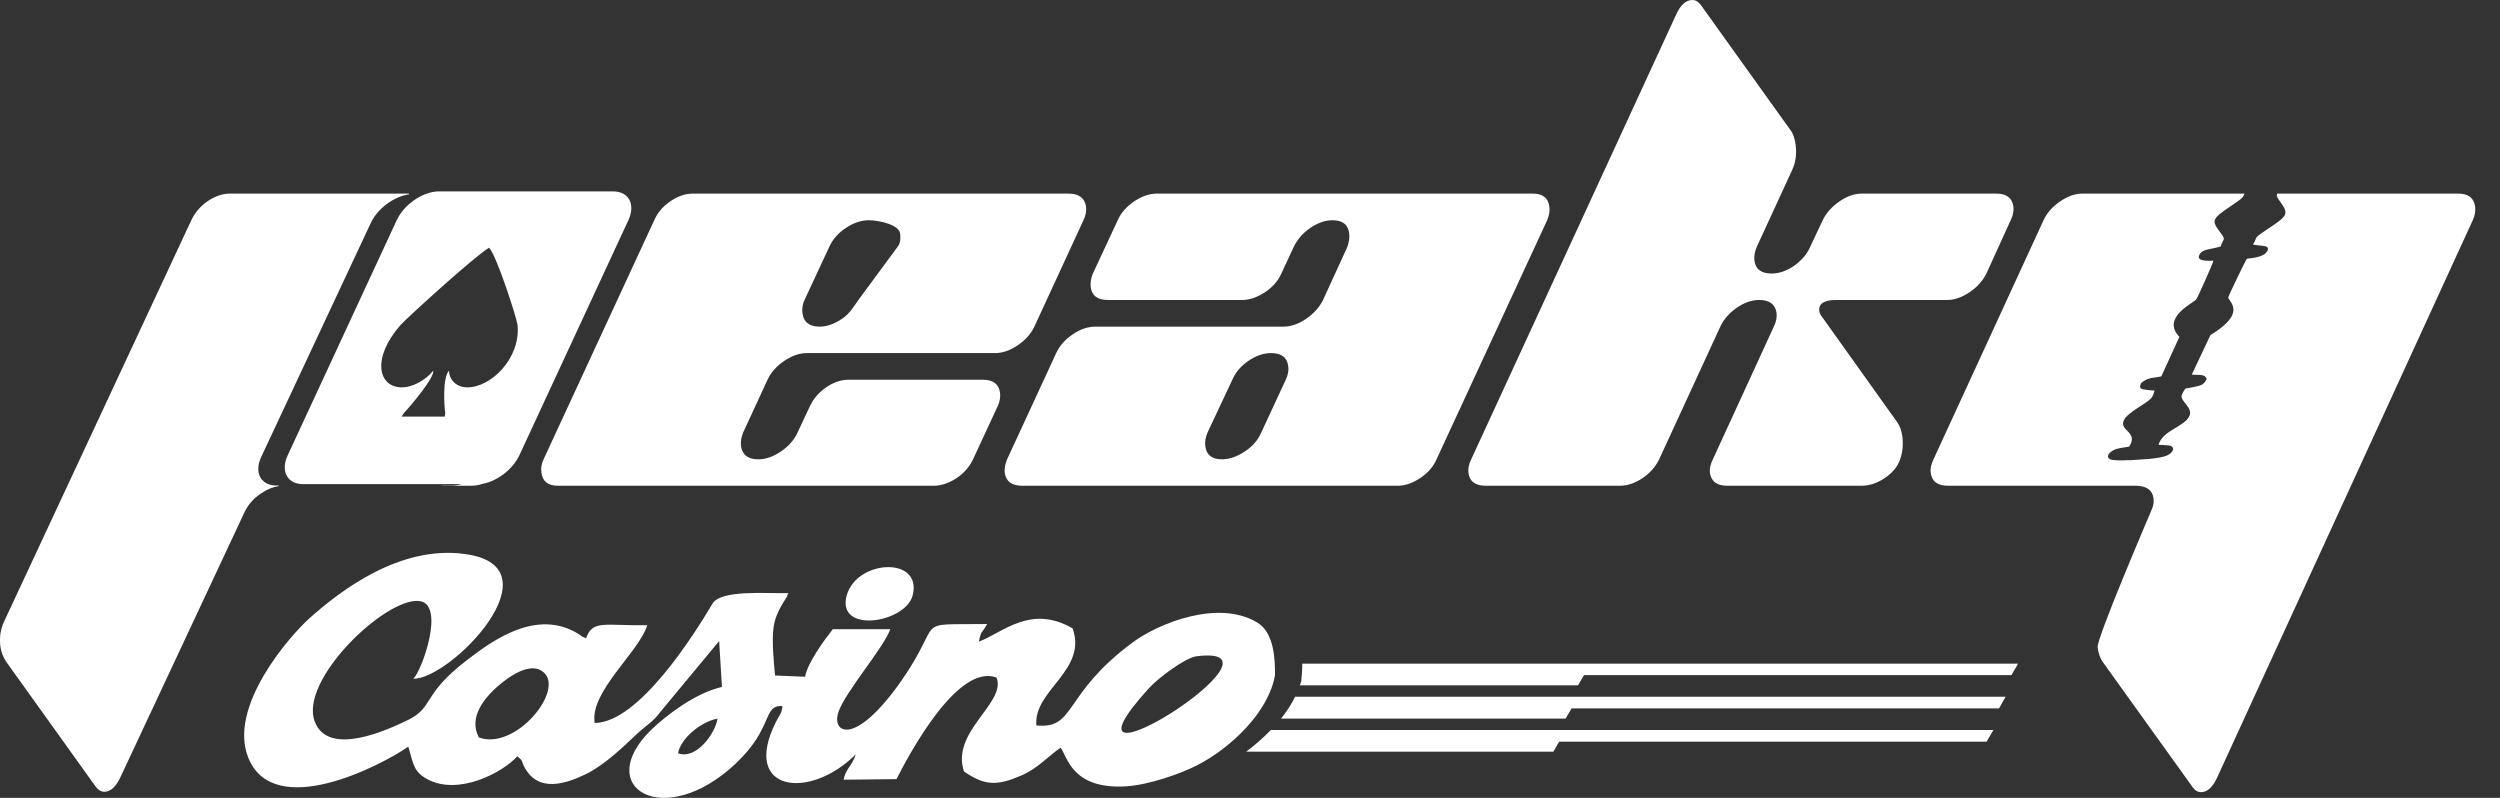
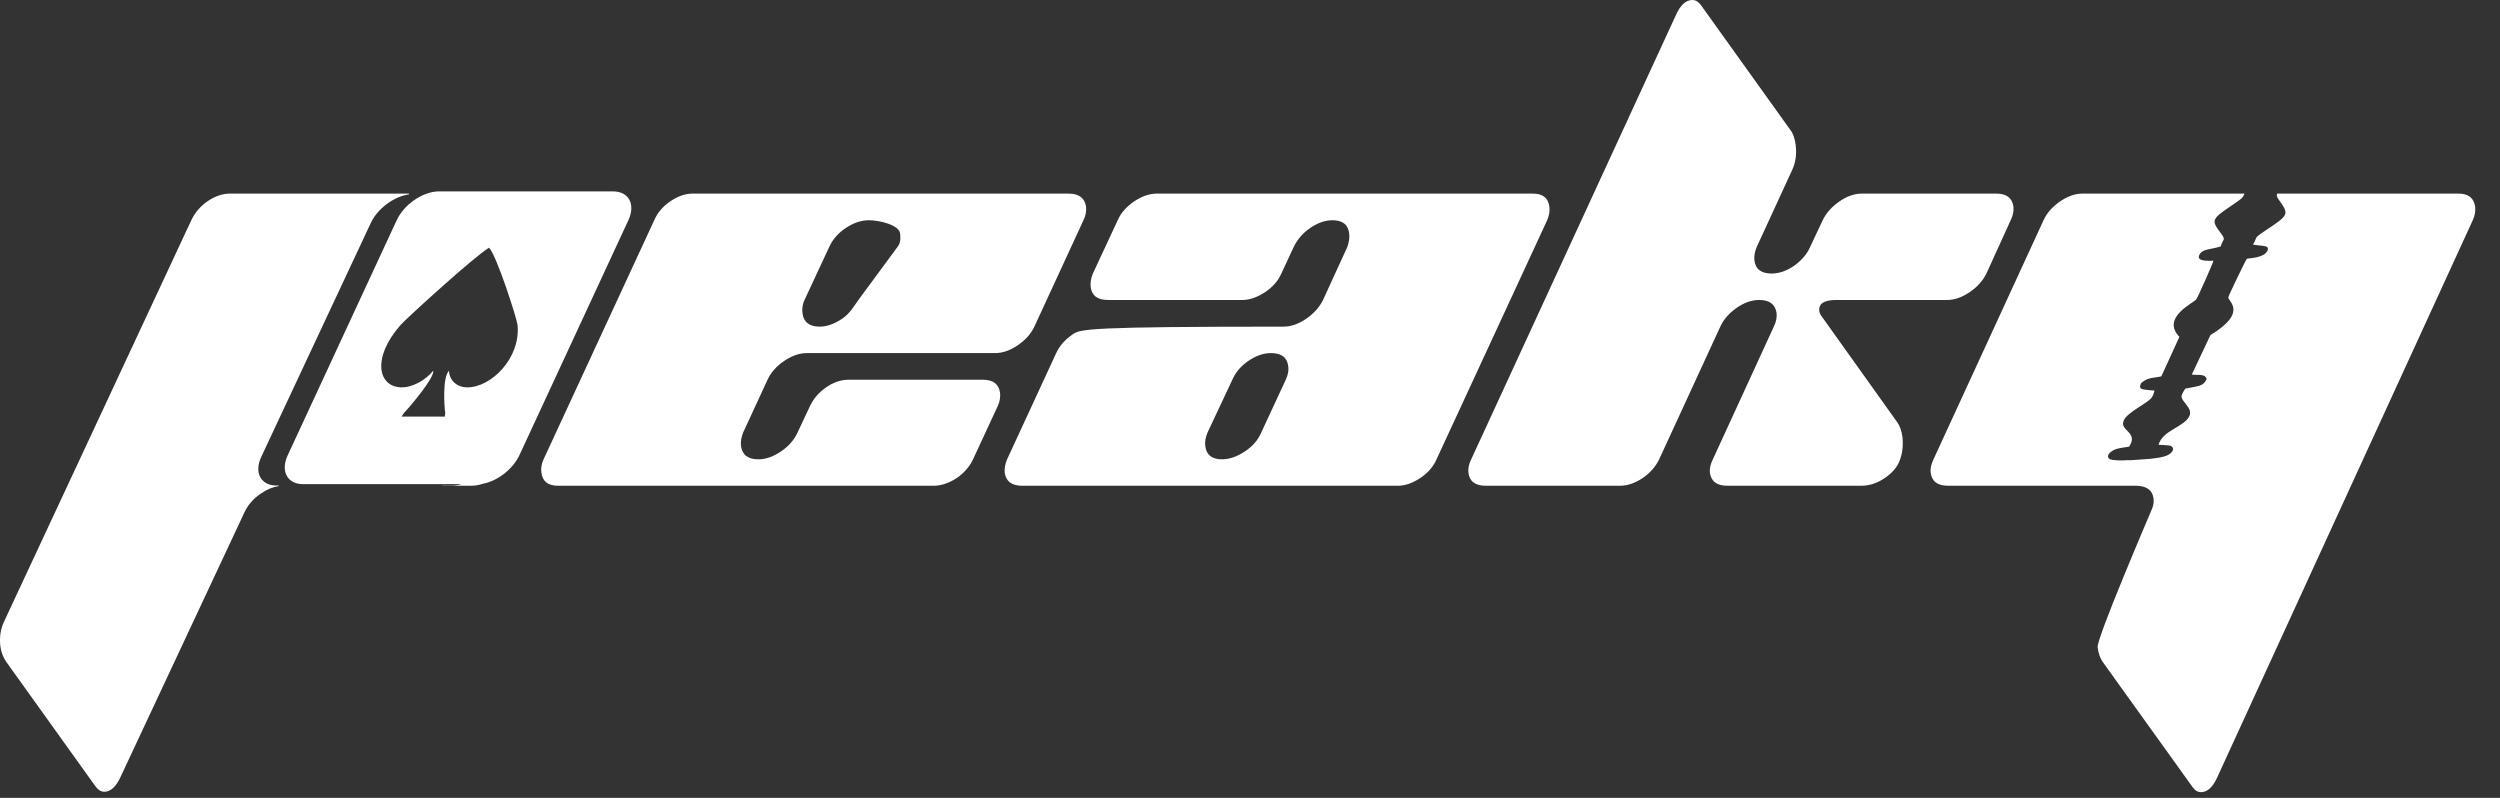
<svg xmlns="http://www.w3.org/2000/svg" width="94" height="30" viewBox="0 0 94 30" fill="none">
  <rect x="0" y="0" width="94" height="30" fill="#333333" stroke="none" />
-   <path fill-rule="evenodd" clip-rule="evenodd" d="M8.648 7.279C8.369 7.279 8.082 7.376 7.796 7.572C7.517 7.768 7.321 8.009 7.193 8.281L0.156 23.365C0.02 23.644 -0.025 23.953 0.013 24.299C0.043 24.533 0.126 24.721 0.231 24.88L3.584 29.559C3.682 29.694 3.795 29.77 3.923 29.77C4.157 29.77 4.36 29.581 4.526 29.227L9.19 19.266C9.318 18.995 9.514 18.754 9.808 18.558C10.034 18.4 10.26 18.309 10.479 18.279V18.257H10.403C9.808 18.257 9.544 17.774 9.823 17.179L13.944 8.379C14.201 7.836 14.818 7.384 15.376 7.309V7.279H8.648ZM16.506 7.196H23.046C23.642 7.196 23.905 7.678 23.627 8.281L19.528 17.119C19.279 17.646 18.699 18.091 18.156 18.189C18.006 18.241 17.855 18.264 17.704 18.264H16.634V18.257H16.988C17.102 18.257 17.222 18.241 17.35 18.204H11.398C10.802 18.204 10.539 17.714 10.818 17.119L14.916 8.281C15.195 7.678 15.911 7.196 16.506 7.196ZM92.433 7.279C92.81 7.279 93.021 7.444 93.066 7.776C93.081 7.934 93.059 8.1 92.976 8.281L83.362 29.242C83.196 29.604 82.992 29.785 82.759 29.785C82.631 29.785 82.525 29.717 82.442 29.596L79.067 24.895C78.969 24.759 78.901 24.571 78.871 24.337C78.833 23.991 80.792 19.432 80.913 19.138C80.973 19.003 80.988 18.867 80.973 18.746C80.936 18.43 80.709 18.264 80.302 18.264H73.243C72.851 18.264 72.632 18.098 72.594 17.767C72.572 17.616 72.617 17.45 72.7 17.27L76.837 8.281C76.965 8.002 77.176 7.768 77.462 7.572C77.748 7.376 78.027 7.279 78.306 7.279H84.394C84.326 7.452 84.288 7.467 83.927 7.716C83.143 8.243 83.136 8.281 83.505 8.77C83.716 9.049 83.573 8.981 83.497 9.268C83.106 9.388 82.804 9.351 82.691 9.592C82.578 9.848 83.075 9.803 83.226 9.803C83.211 9.893 82.631 11.197 82.578 11.257C82.457 11.408 81.252 11.943 81.945 12.666L81.267 14.15C81.018 14.218 80.77 14.165 80.506 14.406C80.438 14.557 80.446 14.625 80.634 14.648C80.77 14.67 80.898 14.678 81.011 14.685C80.996 14.745 80.958 14.881 80.898 14.956C80.74 15.167 80.001 15.491 79.858 15.8C79.662 16.207 80.431 16.23 80.054 16.795C80.039 16.795 79.639 16.855 79.564 16.885C79.308 16.976 79.165 17.172 79.331 17.262C79.428 17.315 79.722 17.322 80.054 17.3V17.307L80.822 17.255C81.101 17.224 81.35 17.187 81.478 17.126C81.734 17.013 81.779 16.817 81.599 16.757C81.538 16.742 81.177 16.72 81.162 16.727C81.305 16.177 82.133 16.056 82.322 15.642C82.465 15.333 81.99 15.092 82.028 14.881C82.043 14.813 82.118 14.678 82.171 14.61C82.299 14.587 82.442 14.565 82.601 14.527C82.819 14.482 82.894 14.406 82.97 14.256C82.917 14.03 82.601 14.12 82.412 14.082L83.113 12.598C84.537 11.739 83.769 11.325 83.784 11.181C83.791 11.121 84.416 9.818 84.484 9.727C84.65 9.705 85.132 9.682 85.253 9.433C85.366 9.192 85.012 9.268 84.71 9.192C84.906 8.898 84.695 8.989 85.185 8.665C86.037 8.1 86.067 8.062 85.743 7.595C85.622 7.422 85.584 7.384 85.622 7.279H92.433ZM30.34 13.276H37.415C37.694 13.276 37.98 13.178 38.266 12.982C38.545 12.794 38.764 12.56 38.892 12.282L40.738 8.281C40.828 8.1 40.851 7.934 40.836 7.776C40.791 7.444 40.565 7.279 40.173 7.279H26.053C25.766 7.279 25.488 7.376 25.201 7.572C24.915 7.768 24.719 8.002 24.599 8.281L20.439 17.27C20.357 17.443 20.334 17.616 20.357 17.767C20.394 18.098 20.605 18.264 20.982 18.264H35.109C35.388 18.264 35.675 18.166 35.968 17.978C36.255 17.782 36.458 17.541 36.586 17.27L37.513 15.273C37.596 15.1 37.618 14.926 37.603 14.776C37.558 14.444 37.347 14.278 36.955 14.278H31.907C31.628 14.278 31.342 14.369 31.063 14.565C30.777 14.761 30.581 15.002 30.453 15.273L29.986 16.267C29.858 16.546 29.647 16.787 29.36 16.976C29.074 17.172 28.795 17.27 28.509 17.27C28.117 17.27 27.906 17.096 27.861 16.765C27.846 16.607 27.869 16.441 27.944 16.26L28.863 14.271C28.991 13.992 29.21 13.758 29.488 13.57C29.775 13.374 30.061 13.276 30.34 13.276ZM31.184 9.275C31.312 8.996 31.515 8.763 31.809 8.567C32.096 8.379 32.382 8.281 32.668 8.281C33.045 8.281 33.798 8.446 33.844 8.778C33.859 8.929 33.874 9.125 33.753 9.275L32.276 11.279C32.103 11.521 31.952 11.792 31.659 11.988C31.365 12.184 31.086 12.282 30.822 12.282C30.43 12.282 30.212 12.108 30.174 11.777C30.152 11.626 30.167 11.453 30.25 11.279L31.184 9.275ZM43.503 7.279C43.224 7.279 42.938 7.376 42.644 7.572C42.358 7.768 42.147 8.002 42.026 8.281L41.092 10.285C41.017 10.466 40.994 10.632 41.009 10.782C41.047 11.114 41.265 11.279 41.657 11.279H46.72C46.984 11.279 47.263 11.181 47.557 10.993C47.851 10.797 48.054 10.564 48.175 10.292L48.642 9.29C48.777 9.004 48.981 8.77 49.26 8.574C49.546 8.379 49.825 8.281 50.103 8.281C50.48 8.281 50.691 8.446 50.729 8.778C50.751 8.936 50.721 9.102 50.661 9.283L49.742 11.287C49.606 11.558 49.395 11.792 49.109 11.988C48.823 12.184 48.536 12.282 48.258 12.282H41.19C40.911 12.282 40.625 12.372 40.339 12.568C40.052 12.764 39.841 12.997 39.713 13.276L37.867 17.27C37.792 17.45 37.762 17.616 37.777 17.767C37.822 18.098 38.04 18.264 38.432 18.264H52.56C52.831 18.264 53.11 18.166 53.396 17.978C53.69 17.782 53.893 17.548 54.014 17.27L58.173 8.281C58.248 8.1 58.279 7.934 58.256 7.776C58.218 7.444 58.007 7.279 57.631 7.279H43.503ZM47.421 16.267C47.3 16.546 47.097 16.787 46.803 16.976C46.509 17.172 46.223 17.27 45.944 17.27C45.568 17.27 45.357 17.104 45.319 16.772C45.296 16.614 45.327 16.448 45.402 16.267L46.336 14.278C46.457 13.999 46.66 13.758 46.939 13.57C47.225 13.374 47.511 13.276 47.79 13.276C48.182 13.276 48.401 13.442 48.438 13.773C48.461 13.924 48.431 14.09 48.348 14.271L47.421 16.267ZM75.601 8.281C75.691 8.1 75.721 7.934 75.706 7.776C75.661 7.444 75.45 7.279 75.058 7.279H70.01C69.731 7.279 69.445 7.376 69.166 7.572C68.88 7.768 68.669 8.002 68.533 8.281L68.066 9.275C67.946 9.554 67.742 9.788 67.463 9.991C67.177 10.187 66.891 10.285 66.612 10.285C66.22 10.285 66.002 10.119 65.964 9.78C65.949 9.629 65.979 9.464 66.054 9.283L67.38 6.404C67.516 6.118 67.561 5.794 67.516 5.448C67.486 5.214 67.426 5.026 67.32 4.89L63.952 0.188C63.862 0.068 63.756 0 63.636 0C63.395 0 63.191 0.181 63.026 0.542L55.318 17.27C55.227 17.45 55.197 17.616 55.212 17.767C55.25 18.098 55.468 18.264 55.86 18.264H60.908C61.194 18.264 61.473 18.166 61.76 17.978C62.046 17.782 62.249 17.548 62.385 17.27L64.683 12.282C64.811 12.003 65.022 11.769 65.301 11.573C65.587 11.377 65.866 11.279 66.145 11.279C66.537 11.279 66.755 11.445 66.8 11.777C66.815 11.935 66.785 12.101 66.695 12.282L64.404 17.27C64.314 17.45 64.276 17.616 64.291 17.767C64.337 18.098 64.547 18.264 64.947 18.264H69.987C70.266 18.264 70.545 18.181 70.816 18.008C71.088 17.835 71.284 17.631 71.397 17.39C71.525 17.104 71.57 16.787 71.532 16.433C71.502 16.2 71.434 16.011 71.336 15.876L68.518 11.927C68.451 11.845 68.413 11.762 68.405 11.694C68.375 11.415 68.586 11.279 69.046 11.279H73.212C73.491 11.279 73.77 11.181 74.056 10.986C74.343 10.797 74.554 10.556 74.689 10.285L75.601 8.281ZM16.288 13.939C16.348 14.188 15.444 15.258 15.195 15.521L15.097 15.665H15.911H16.725L16.74 15.521C16.702 15.258 16.634 14.188 16.883 13.939C16.89 14.293 17.169 14.557 17.553 14.565C18.465 14.58 19.58 13.464 19.46 12.221C19.43 11.958 18.676 9.614 18.39 9.313C17.87 9.614 15.293 11.958 15.06 12.221C13.967 13.464 14.208 14.58 15.135 14.565C15.519 14.557 16.009 14.293 16.288 13.939Z" fill="white" />
-   <path fill-rule="evenodd" clip-rule="evenodd" d="M15.542 25.52C16.936 25.55 21.035 21.331 17.508 20.834C15.037 20.479 12.792 22.22 11.654 23.23C10.893 23.908 8.55 26.582 9.341 28.504C10.305 30.847 14.261 28.828 15.353 28.074C15.549 28.752 15.557 29.031 16.092 29.31C17.245 29.913 18.887 29.061 19.452 28.436C19.709 28.654 19.565 28.564 19.731 28.865C20.251 29.815 21.283 29.468 22.029 29.107C22.737 28.76 23.416 28.097 23.936 27.607C24.259 27.298 24.546 27.155 24.809 26.793L27.04 24.104L27.145 25.829C26.128 26.062 25.043 26.906 24.493 27.434C22.255 29.611 24.96 31.246 27.65 28.722C29.112 27.351 28.652 26.515 29.421 26.545C29.391 26.846 29.308 26.876 29.165 27.163C27.869 29.777 30.445 30.101 32.178 28.361C32.028 28.828 31.802 28.888 31.719 29.317L33.708 29.295C34.183 28.361 36.006 24.932 37.468 25.475C37.86 26.417 35.735 27.509 36.247 29.009C37.038 29.551 37.49 29.551 38.402 29.159C39.005 28.903 39.427 28.421 39.879 28.112C40.135 28.451 40.301 29.687 42.335 29.566C43.202 29.513 44.392 29.091 45.01 28.775C46.276 28.127 47.707 26.771 47.941 25.377C47.941 24.789 47.911 23.795 47.278 23.41C45.831 22.529 43.578 23.418 42.576 24.164C39.939 26.123 40.459 27.426 38.967 27.276C38.847 25.957 40.896 25.204 40.331 23.629C38.749 22.702 37.671 23.81 36.805 24.126C36.895 23.682 36.918 23.832 37.114 23.463C34.22 23.501 35.562 23.214 33.866 25.633C32.133 28.089 31.259 27.57 31.523 26.778C31.771 26.025 33.233 24.352 33.474 23.659H31.312C30.98 24.081 30.363 24.925 30.272 25.445L29.142 25.399C29.089 24.857 29.021 24.111 29.082 23.614C29.165 22.951 29.609 22.468 29.609 22.378C29.609 22.333 29.639 22.325 29.654 22.303C28.81 22.318 27.108 22.167 26.791 22.695C26.098 23.862 24.026 27.163 22.361 27.185C22.157 26.017 24.049 24.495 24.335 23.508C22.715 23.531 22.285 23.297 22.037 23.998C21.78 23.9 21.924 23.938 21.72 23.817C20.176 22.89 18.548 24.058 17.569 24.812C15.851 26.123 16.333 26.575 15.353 27.065C14.6 27.434 12.347 28.481 11.835 27.133C11.239 25.58 14.472 22.476 15.753 22.597C16.77 22.695 15.858 25.234 15.542 25.52ZM34.318 22.378C34.68 20.909 32.224 21.037 31.839 22.378C31.425 23.847 34.055 23.433 34.318 22.378ZM25.495 28.323C25.578 27.803 26.309 27.148 26.98 27.019C26.897 27.577 26.173 28.579 25.495 28.323ZM18.006 27.728C17.599 26.974 18.239 26.258 18.571 25.934C18.804 25.716 19.852 24.767 20.439 25.279C21.238 25.95 19.384 28.233 18.006 27.728ZM43.194 25.882C43.541 25.497 44.566 24.729 44.987 24.676C49.033 24.164 39.05 30.448 43.194 25.882Z" fill="white" />
-   <path fill-rule="evenodd" clip-rule="evenodd" d="M59.334 25.769H48.875C48.898 25.716 48.913 25.663 48.928 25.61C48.943 25.422 48.966 25.196 48.966 24.955H75.88L75.631 25.384H59.559L59.334 25.769ZM58.407 28.263H46.856C47.18 28.022 47.496 27.743 47.783 27.449H74.953L74.697 27.886H58.625L58.407 28.263ZM58.866 27.02H48.167C48.37 26.763 48.559 26.485 48.694 26.198H75.412L75.164 26.635H59.092L58.866 27.02Z" fill="white" />
+   <path fill-rule="evenodd" clip-rule="evenodd" d="M8.648 7.279C8.369 7.279 8.082 7.376 7.796 7.572C7.517 7.768 7.321 8.009 7.193 8.281L0.156 23.365C0.02 23.644 -0.025 23.953 0.013 24.299C0.043 24.533 0.126 24.721 0.231 24.88L3.584 29.559C3.682 29.694 3.795 29.77 3.923 29.77C4.157 29.77 4.36 29.581 4.526 29.227L9.19 19.266C9.318 18.995 9.514 18.754 9.808 18.558C10.034 18.4 10.26 18.309 10.479 18.279V18.257H10.403C9.808 18.257 9.544 17.774 9.823 17.179L13.944 8.379C14.201 7.836 14.818 7.384 15.376 7.309V7.279H8.648ZM16.506 7.196H23.046C23.642 7.196 23.905 7.678 23.627 8.281L19.528 17.119C19.279 17.646 18.699 18.091 18.156 18.189C18.006 18.241 17.855 18.264 17.704 18.264H16.634V18.257H16.988C17.102 18.257 17.222 18.241 17.35 18.204H11.398C10.802 18.204 10.539 17.714 10.818 17.119L14.916 8.281C15.195 7.678 15.911 7.196 16.506 7.196ZM92.433 7.279C92.81 7.279 93.021 7.444 93.066 7.776C93.081 7.934 93.059 8.1 92.976 8.281L83.362 29.242C83.196 29.604 82.992 29.785 82.759 29.785C82.631 29.785 82.525 29.717 82.442 29.596L79.067 24.895C78.969 24.759 78.901 24.571 78.871 24.337C78.833 23.991 80.792 19.432 80.913 19.138C80.973 19.003 80.988 18.867 80.973 18.746C80.936 18.43 80.709 18.264 80.302 18.264H73.243C72.851 18.264 72.632 18.098 72.594 17.767C72.572 17.616 72.617 17.45 72.7 17.27L76.837 8.281C76.965 8.002 77.176 7.768 77.462 7.572C77.748 7.376 78.027 7.279 78.306 7.279H84.394C84.326 7.452 84.288 7.467 83.927 7.716C83.143 8.243 83.136 8.281 83.505 8.77C83.716 9.049 83.573 8.981 83.497 9.268C83.106 9.388 82.804 9.351 82.691 9.592C82.578 9.848 83.075 9.803 83.226 9.803C83.211 9.893 82.631 11.197 82.578 11.257C82.457 11.408 81.252 11.943 81.945 12.666L81.267 14.15C81.018 14.218 80.77 14.165 80.506 14.406C80.438 14.557 80.446 14.625 80.634 14.648C80.77 14.67 80.898 14.678 81.011 14.685C80.996 14.745 80.958 14.881 80.898 14.956C80.74 15.167 80.001 15.491 79.858 15.8C79.662 16.207 80.431 16.23 80.054 16.795C80.039 16.795 79.639 16.855 79.564 16.885C79.308 16.976 79.165 17.172 79.331 17.262C79.428 17.315 79.722 17.322 80.054 17.3V17.307L80.822 17.255C81.101 17.224 81.35 17.187 81.478 17.126C81.734 17.013 81.779 16.817 81.599 16.757C81.538 16.742 81.177 16.72 81.162 16.727C81.305 16.177 82.133 16.056 82.322 15.642C82.465 15.333 81.99 15.092 82.028 14.881C82.043 14.813 82.118 14.678 82.171 14.61C82.299 14.587 82.442 14.565 82.601 14.527C82.819 14.482 82.894 14.406 82.97 14.256C82.917 14.03 82.601 14.12 82.412 14.082L83.113 12.598C84.537 11.739 83.769 11.325 83.784 11.181C83.791 11.121 84.416 9.818 84.484 9.727C84.65 9.705 85.132 9.682 85.253 9.433C85.366 9.192 85.012 9.268 84.71 9.192C84.906 8.898 84.695 8.989 85.185 8.665C86.037 8.1 86.067 8.062 85.743 7.595C85.622 7.422 85.584 7.384 85.622 7.279H92.433ZM30.34 13.276H37.415C37.694 13.276 37.98 13.178 38.266 12.982C38.545 12.794 38.764 12.56 38.892 12.282L40.738 8.281C40.828 8.1 40.851 7.934 40.836 7.776C40.791 7.444 40.565 7.279 40.173 7.279H26.053C25.766 7.279 25.488 7.376 25.201 7.572C24.915 7.768 24.719 8.002 24.599 8.281L20.439 17.27C20.357 17.443 20.334 17.616 20.357 17.767C20.394 18.098 20.605 18.264 20.982 18.264H35.109C35.388 18.264 35.675 18.166 35.968 17.978C36.255 17.782 36.458 17.541 36.586 17.27L37.513 15.273C37.596 15.1 37.618 14.926 37.603 14.776C37.558 14.444 37.347 14.278 36.955 14.278H31.907C31.628 14.278 31.342 14.369 31.063 14.565C30.777 14.761 30.581 15.002 30.453 15.273L29.986 16.267C29.858 16.546 29.647 16.787 29.36 16.976C29.074 17.172 28.795 17.27 28.509 17.27C28.117 17.27 27.906 17.096 27.861 16.765C27.846 16.607 27.869 16.441 27.944 16.26L28.863 14.271C28.991 13.992 29.21 13.758 29.488 13.57C29.775 13.374 30.061 13.276 30.34 13.276ZM31.184 9.275C31.312 8.996 31.515 8.763 31.809 8.567C32.096 8.379 32.382 8.281 32.668 8.281C33.045 8.281 33.798 8.446 33.844 8.778C33.859 8.929 33.874 9.125 33.753 9.275L32.276 11.279C32.103 11.521 31.952 11.792 31.659 11.988C31.365 12.184 31.086 12.282 30.822 12.282C30.43 12.282 30.212 12.108 30.174 11.777C30.152 11.626 30.167 11.453 30.25 11.279L31.184 9.275ZM43.503 7.279C43.224 7.279 42.938 7.376 42.644 7.572C42.358 7.768 42.147 8.002 42.026 8.281L41.092 10.285C41.017 10.466 40.994 10.632 41.009 10.782C41.047 11.114 41.265 11.279 41.657 11.279H46.72C46.984 11.279 47.263 11.181 47.557 10.993C47.851 10.797 48.054 10.564 48.175 10.292L48.642 9.29C48.777 9.004 48.981 8.77 49.26 8.574C49.546 8.379 49.825 8.281 50.103 8.281C50.48 8.281 50.691 8.446 50.729 8.778C50.751 8.936 50.721 9.102 50.661 9.283L49.742 11.287C49.606 11.558 49.395 11.792 49.109 11.988C48.823 12.184 48.536 12.282 48.258 12.282C40.911 12.282 40.625 12.372 40.339 12.568C40.052 12.764 39.841 12.997 39.713 13.276L37.867 17.27C37.792 17.45 37.762 17.616 37.777 17.767C37.822 18.098 38.04 18.264 38.432 18.264H52.56C52.831 18.264 53.11 18.166 53.396 17.978C53.69 17.782 53.893 17.548 54.014 17.27L58.173 8.281C58.248 8.1 58.279 7.934 58.256 7.776C58.218 7.444 58.007 7.279 57.631 7.279H43.503ZM47.421 16.267C47.3 16.546 47.097 16.787 46.803 16.976C46.509 17.172 46.223 17.27 45.944 17.27C45.568 17.27 45.357 17.104 45.319 16.772C45.296 16.614 45.327 16.448 45.402 16.267L46.336 14.278C46.457 13.999 46.66 13.758 46.939 13.57C47.225 13.374 47.511 13.276 47.79 13.276C48.182 13.276 48.401 13.442 48.438 13.773C48.461 13.924 48.431 14.09 48.348 14.271L47.421 16.267ZM75.601 8.281C75.691 8.1 75.721 7.934 75.706 7.776C75.661 7.444 75.45 7.279 75.058 7.279H70.01C69.731 7.279 69.445 7.376 69.166 7.572C68.88 7.768 68.669 8.002 68.533 8.281L68.066 9.275C67.946 9.554 67.742 9.788 67.463 9.991C67.177 10.187 66.891 10.285 66.612 10.285C66.22 10.285 66.002 10.119 65.964 9.78C65.949 9.629 65.979 9.464 66.054 9.283L67.38 6.404C67.516 6.118 67.561 5.794 67.516 5.448C67.486 5.214 67.426 5.026 67.32 4.89L63.952 0.188C63.862 0.068 63.756 0 63.636 0C63.395 0 63.191 0.181 63.026 0.542L55.318 17.27C55.227 17.45 55.197 17.616 55.212 17.767C55.25 18.098 55.468 18.264 55.86 18.264H60.908C61.194 18.264 61.473 18.166 61.76 17.978C62.046 17.782 62.249 17.548 62.385 17.27L64.683 12.282C64.811 12.003 65.022 11.769 65.301 11.573C65.587 11.377 65.866 11.279 66.145 11.279C66.537 11.279 66.755 11.445 66.8 11.777C66.815 11.935 66.785 12.101 66.695 12.282L64.404 17.27C64.314 17.45 64.276 17.616 64.291 17.767C64.337 18.098 64.547 18.264 64.947 18.264H69.987C70.266 18.264 70.545 18.181 70.816 18.008C71.088 17.835 71.284 17.631 71.397 17.39C71.525 17.104 71.57 16.787 71.532 16.433C71.502 16.2 71.434 16.011 71.336 15.876L68.518 11.927C68.451 11.845 68.413 11.762 68.405 11.694C68.375 11.415 68.586 11.279 69.046 11.279H73.212C73.491 11.279 73.77 11.181 74.056 10.986C74.343 10.797 74.554 10.556 74.689 10.285L75.601 8.281ZM16.288 13.939C16.348 14.188 15.444 15.258 15.195 15.521L15.097 15.665H15.911H16.725L16.74 15.521C16.702 15.258 16.634 14.188 16.883 13.939C16.89 14.293 17.169 14.557 17.553 14.565C18.465 14.58 19.58 13.464 19.46 12.221C19.43 11.958 18.676 9.614 18.39 9.313C17.87 9.614 15.293 11.958 15.06 12.221C13.967 13.464 14.208 14.58 15.135 14.565C15.519 14.557 16.009 14.293 16.288 13.939Z" fill="white" />
</svg>